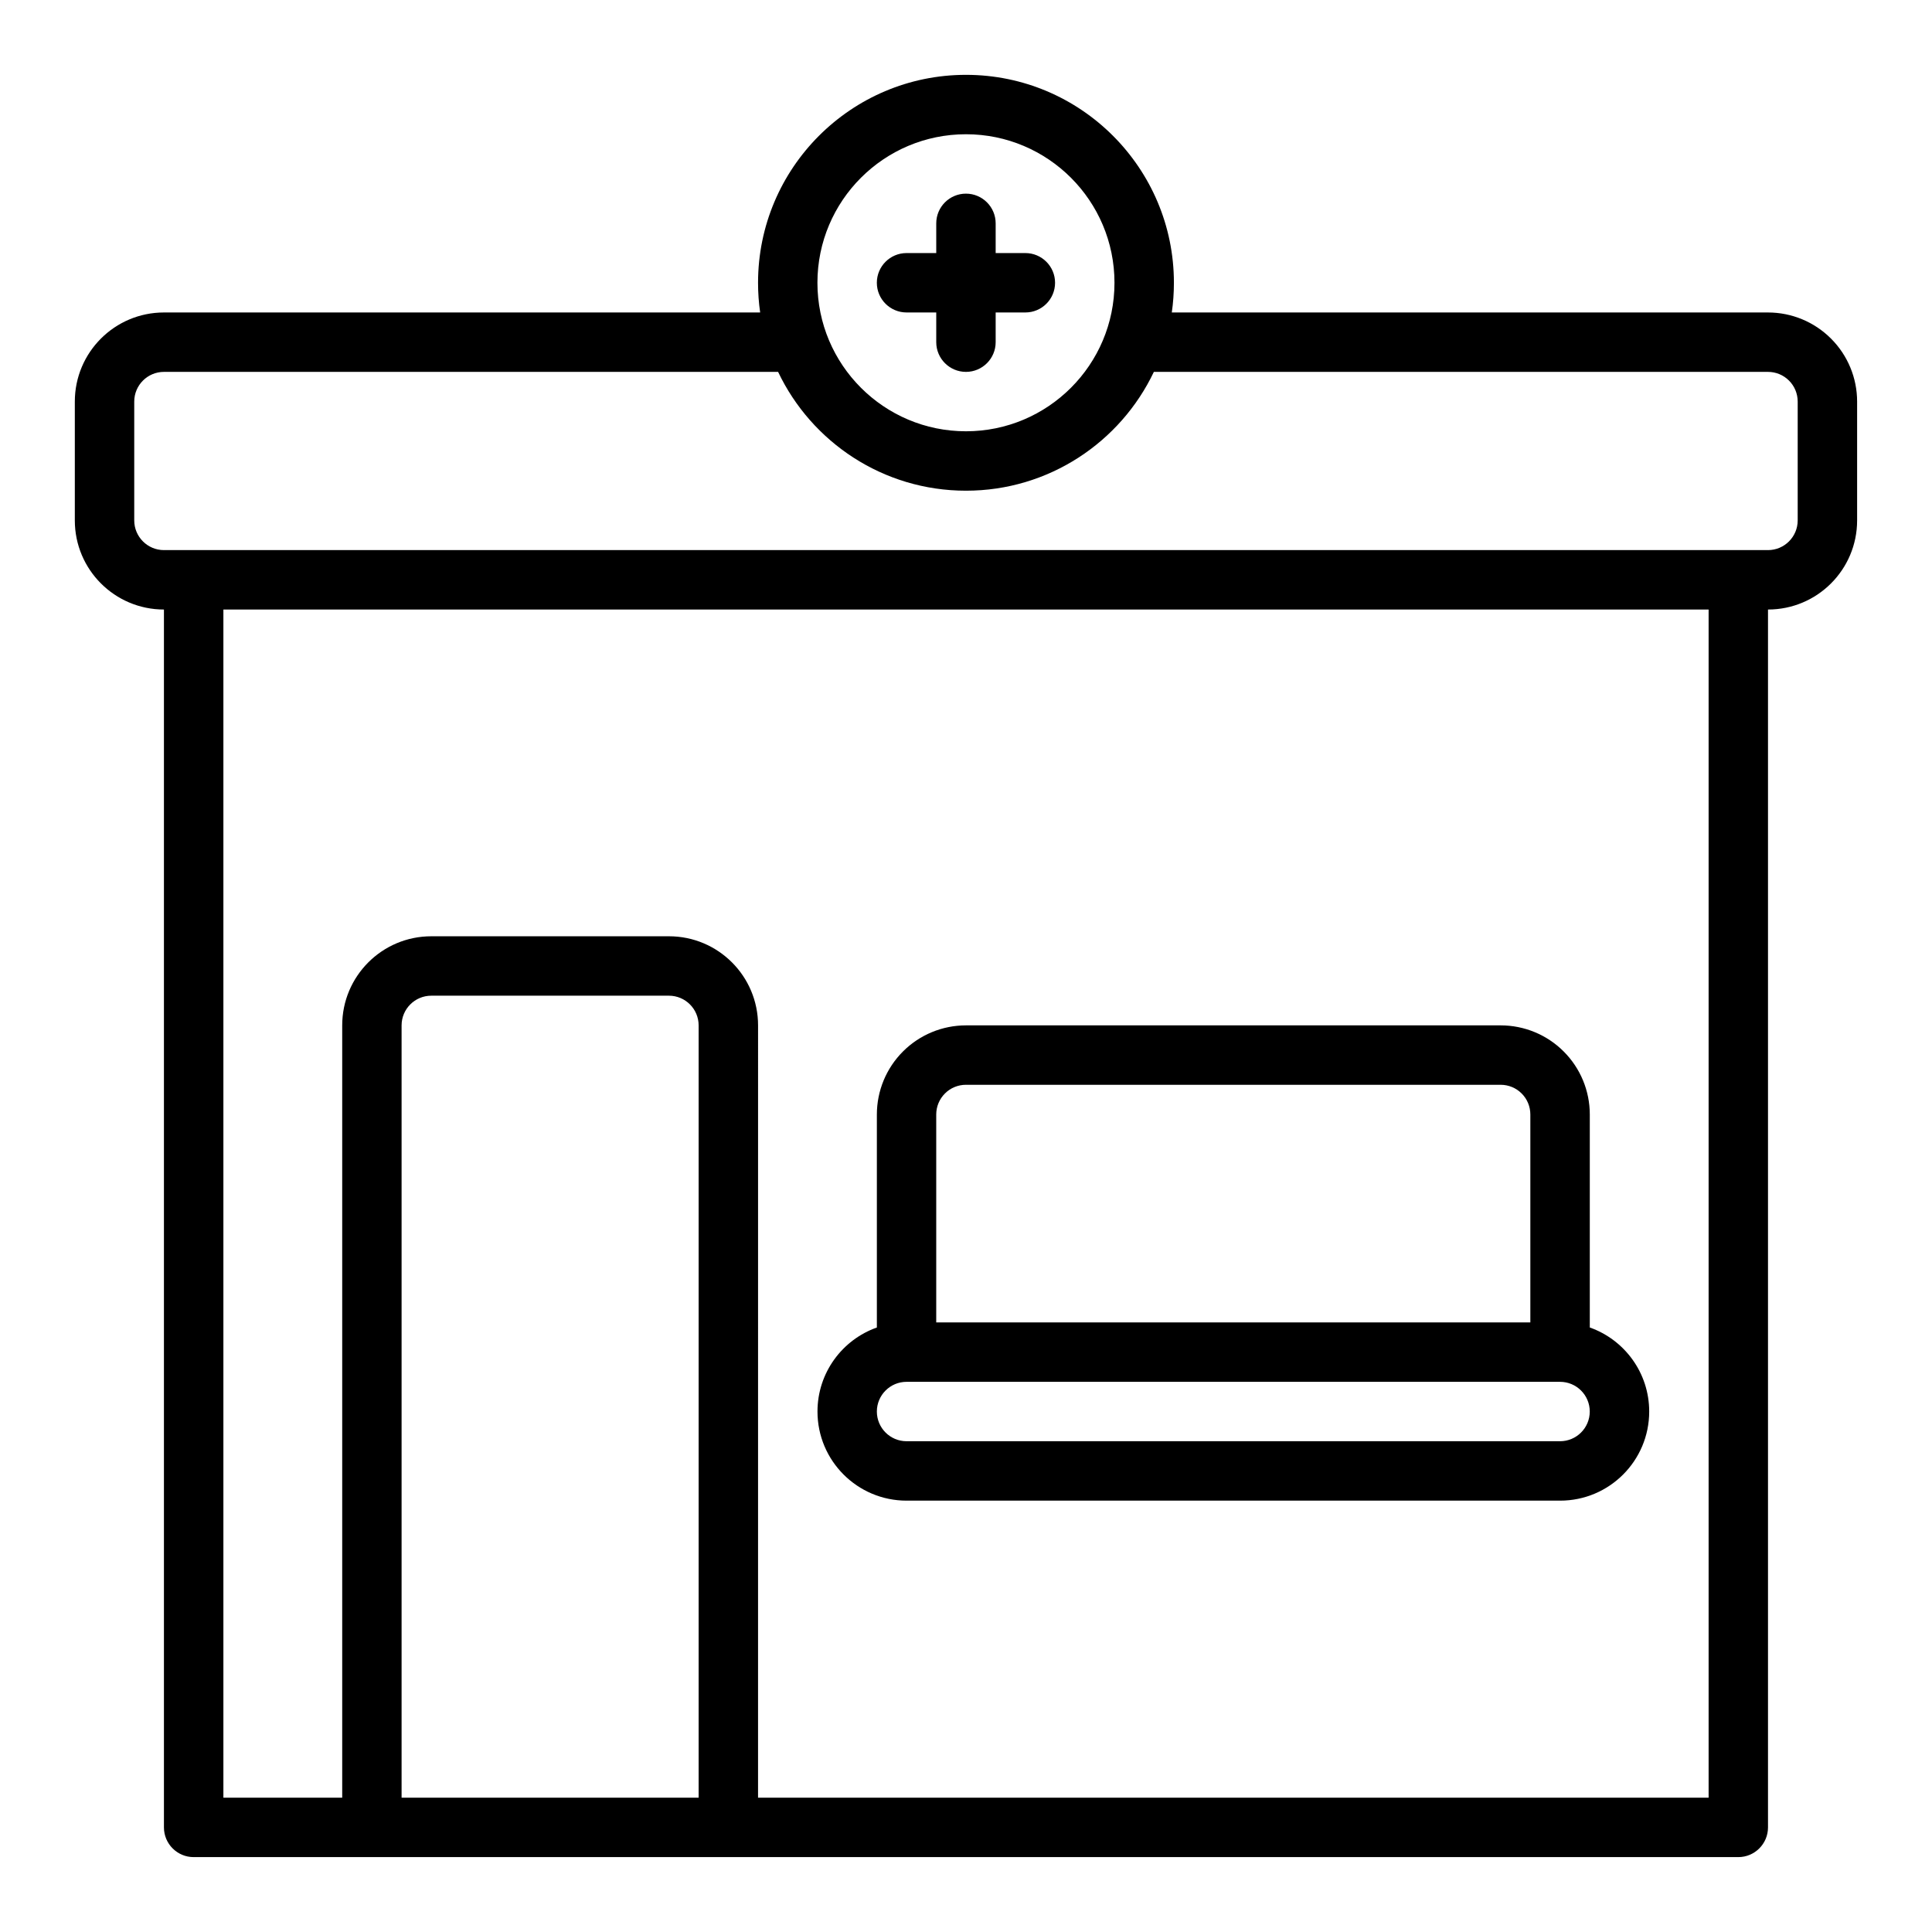
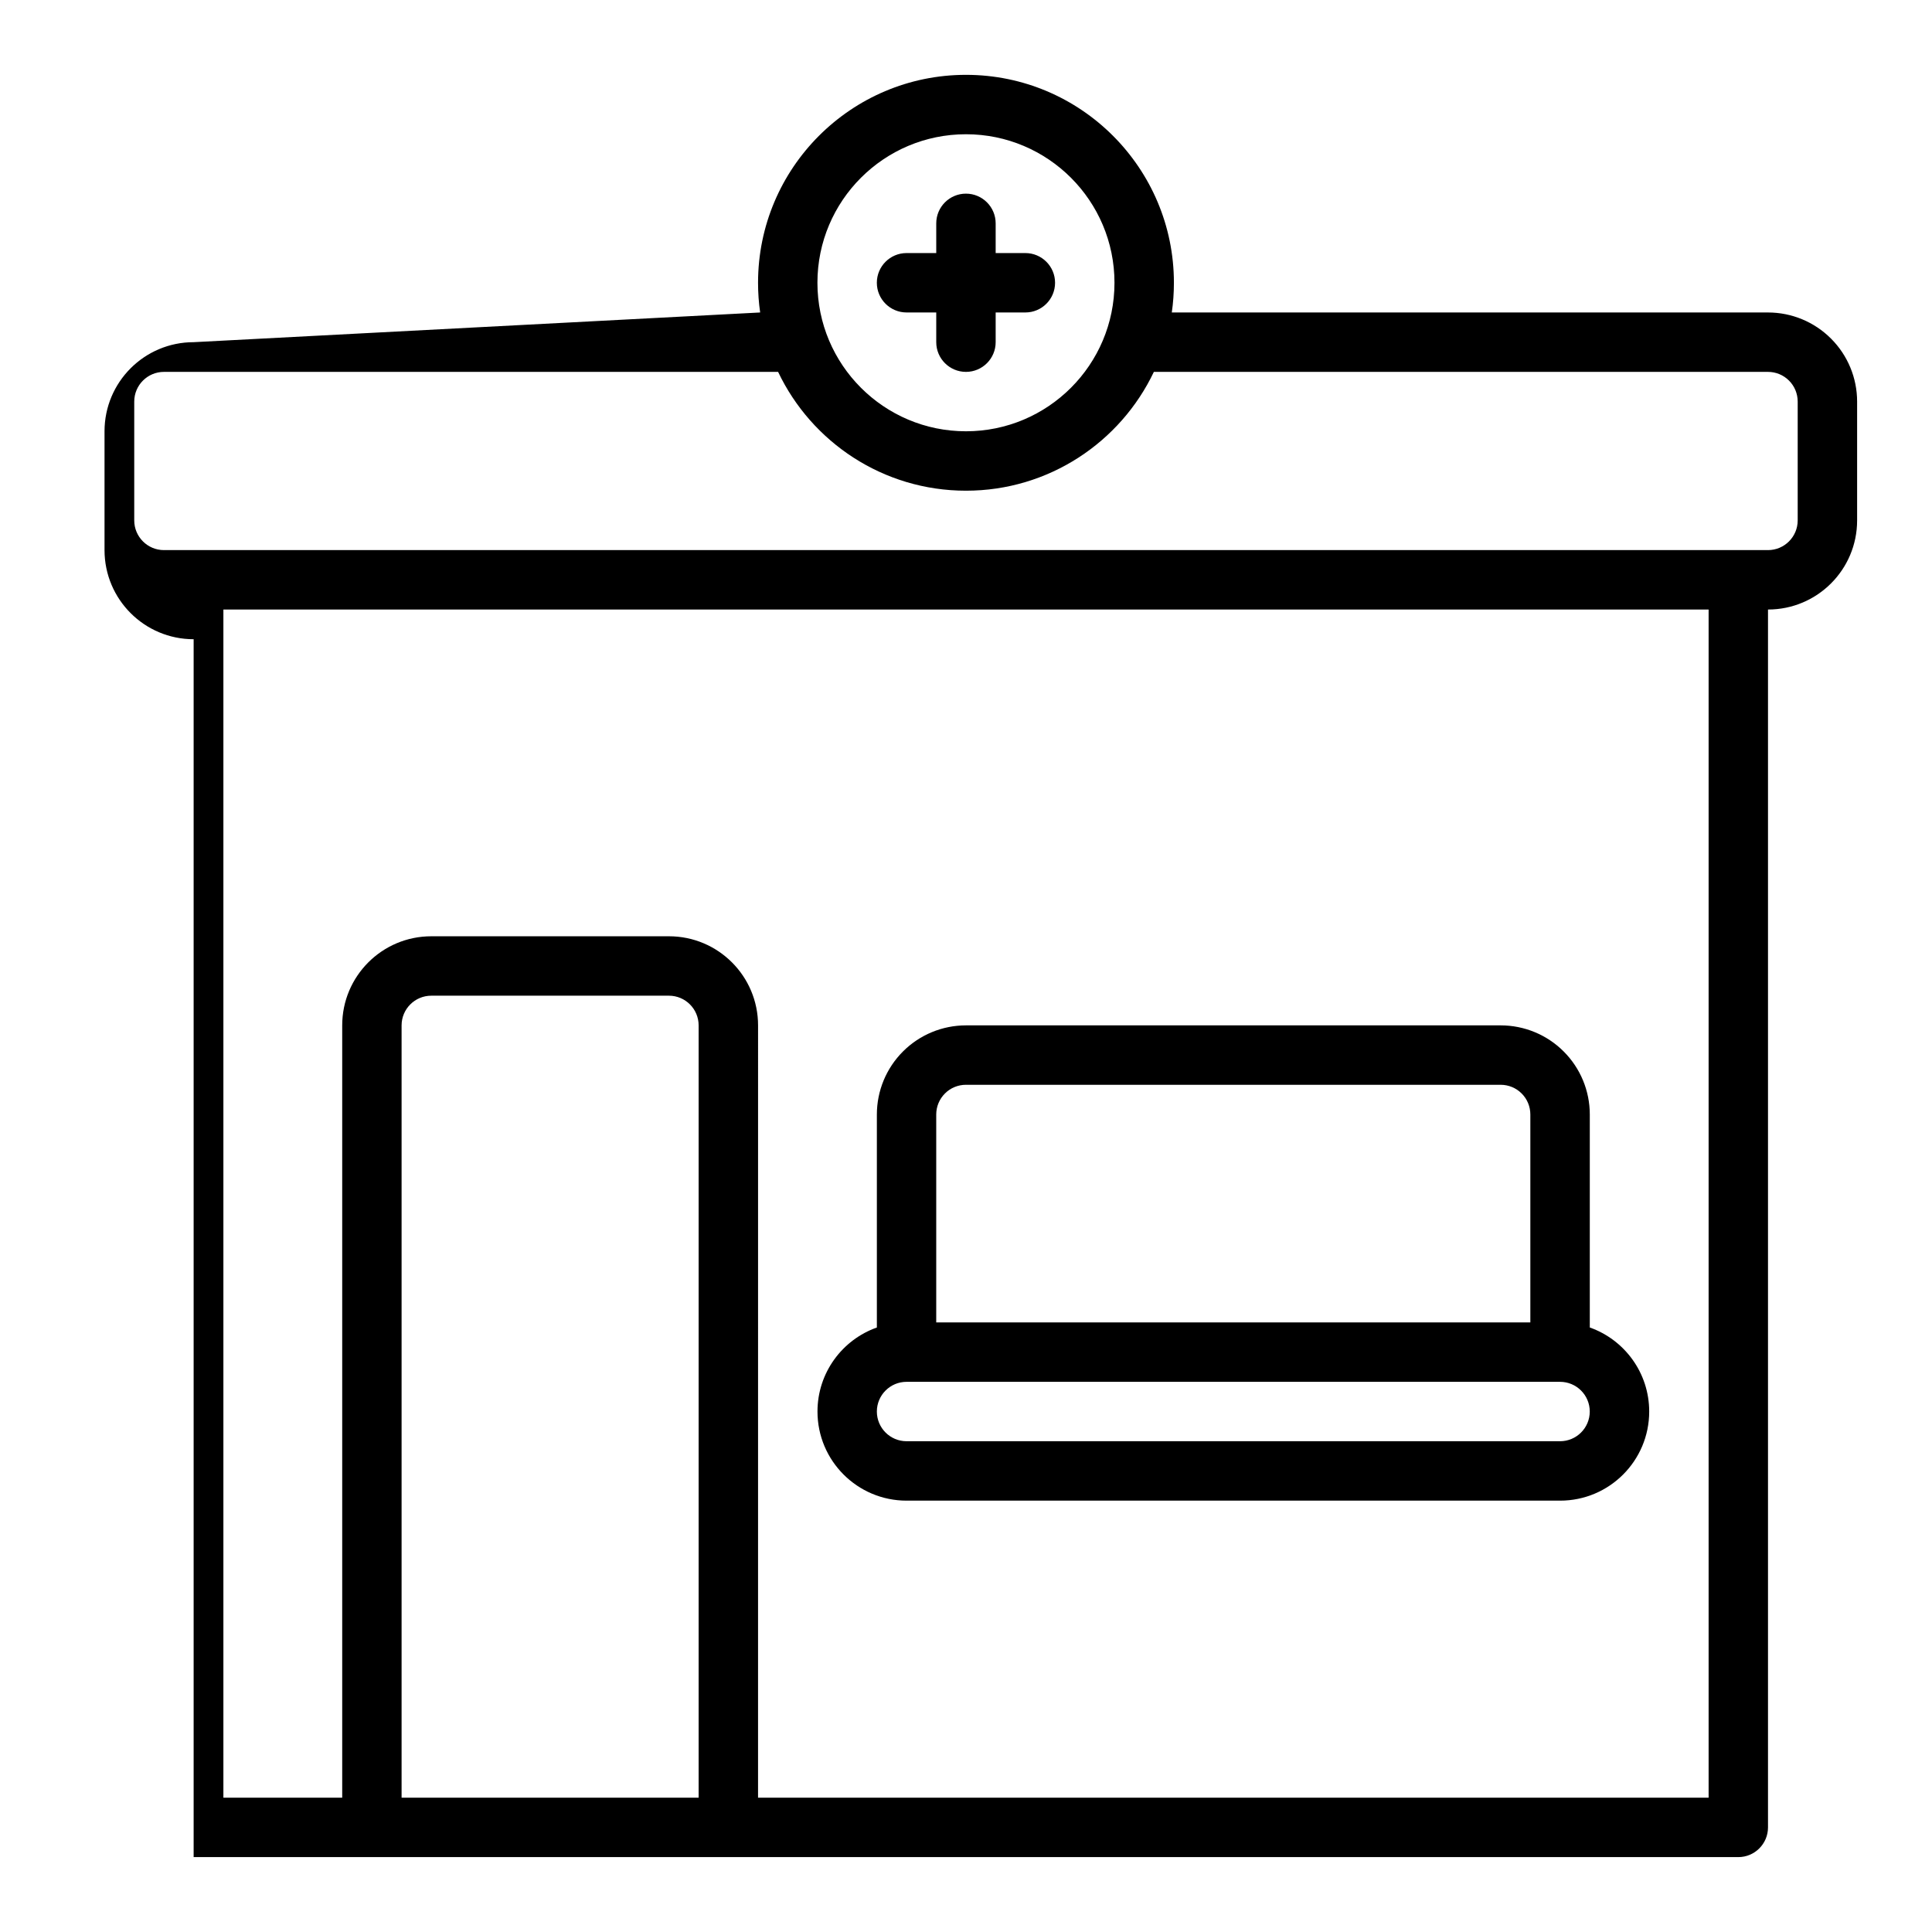
<svg xmlns="http://www.w3.org/2000/svg" fill="#000000" width="800px" height="800px" version="1.1" viewBox="144 144 512 512">
-   <path d="m345.45 226.81c-0.371-2.566-0.559-5.195-0.559-7.871 0-30.41 24.695-55.105 55.105-55.105 30.406 0 55.102 24.695 55.102 55.105 0 2.676-0.188 5.305-0.559 7.871h158c6.266 0 12.273 2.488 16.695 6.922 4.434 4.422 6.922 10.43 6.922 16.695v31.488c0 13.043-10.574 23.617-23.617 23.617v322.75c0 4.344-3.527 7.871-7.871 7.871h-409.35c-4.344 0-7.871-3.527-7.871-7.871v-322.75c-13.043 0-23.617-10.574-23.617-23.617v-31.488c0-13.043 10.574-23.617 23.617-23.617zm-0.559 393.6h251.91v-314.88h-393.6v314.88h31.488v-204.67c0-13.043 10.57-23.617 23.613-23.617h62.977c13.043 0 23.617 10.574 23.617 23.617zm-15.746 0v-204.67c0-4.344-3.523-7.871-7.871-7.871h-62.977c-4.344 0-7.871 3.527-7.871 7.871v204.67zm47.234-124.61v-56.449c0-6.266 2.488-12.273 6.918-16.699 4.426-4.43 10.43-6.918 16.699-6.918h141.7c6.266 0 12.273 2.488 16.695 6.918 4.434 4.426 6.922 10.434 6.922 16.699v56.449c9.168 3.234 15.742 11.988 15.742 22.27 0 13.043-10.57 23.617-23.617 23.617h-173.18c-13.043 0-23.617-10.574-23.617-23.617 0-10.281 6.574-19.035 15.746-22.27zm181.05 14.398h-173.18c-4.344 0-7.871 3.527-7.871 7.871 0 4.348 3.527 7.871 7.871 7.871h173.18c4.348 0 7.875-3.523 7.875-7.871 0-4.344-3.527-7.871-7.875-7.871zm-7.871-15.746v-55.102c0-2.086-0.824-4.094-2.305-5.566-1.473-1.48-3.481-2.305-5.566-2.305h-141.7c-2.086 0-4.094 0.824-5.566 2.305-1.48 1.473-2.309 3.481-2.309 5.566v55.102zm-199.36-251.9h-162.75c-4.344 0-7.871 3.527-7.871 7.871v31.488c0 4.344 3.527 7.871 7.871 7.871h425.09c4.344 0 7.871-3.527 7.871-7.871v-31.488c0-2.086-0.824-4.094-2.305-5.566-1.473-1.48-3.481-2.305-5.566-2.305h-162.75c-8.848 18.609-27.828 31.488-49.789 31.488-21.965 0-40.945-12.879-49.793-31.488zm49.793-62.977c21.727 0 39.359 17.633 39.359 39.359 0 21.727-17.633 39.359-39.359 39.359s-39.363-17.633-39.363-39.359c0-21.727 17.637-39.359 39.363-39.359zm-7.875 31.488v-7.871c0-4.348 3.527-7.875 7.875-7.875 4.344 0 7.871 3.527 7.871 7.875v7.871h7.871c4.348 0 7.871 3.527 7.871 7.871 0 4.348-3.523 7.871-7.871 7.871h-7.871v7.875c0 4.344-3.527 7.871-7.871 7.871-4.348 0-7.875-3.527-7.875-7.871v-7.875h-7.871c-4.344 0-7.871-3.523-7.871-7.871 0-4.344 3.527-7.871 7.871-7.871z" fill-rule="evenodd" />
+   <path d="m345.45 226.81c-0.371-2.566-0.559-5.195-0.559-7.871 0-30.41 24.695-55.105 55.105-55.105 30.406 0 55.102 24.695 55.102 55.105 0 2.676-0.188 5.305-0.559 7.871h158c6.266 0 12.273 2.488 16.695 6.922 4.434 4.422 6.922 10.43 6.922 16.695v31.488c0 13.043-10.574 23.617-23.617 23.617v322.75c0 4.344-3.527 7.871-7.871 7.871h-409.35v-322.75c-13.043 0-23.617-10.574-23.617-23.617v-31.488c0-13.043 10.574-23.617 23.617-23.617zm-0.559 393.6h251.91v-314.88h-393.6v314.88h31.488v-204.67c0-13.043 10.57-23.617 23.613-23.617h62.977c13.043 0 23.617 10.574 23.617 23.617zm-15.746 0v-204.67c0-4.344-3.523-7.871-7.871-7.871h-62.977c-4.344 0-7.871 3.527-7.871 7.871v204.67zm47.234-124.61v-56.449c0-6.266 2.488-12.273 6.918-16.699 4.426-4.43 10.43-6.918 16.699-6.918h141.7c6.266 0 12.273 2.488 16.695 6.918 4.434 4.426 6.922 10.434 6.922 16.699v56.449c9.168 3.234 15.742 11.988 15.742 22.27 0 13.043-10.57 23.617-23.617 23.617h-173.18c-13.043 0-23.617-10.574-23.617-23.617 0-10.281 6.574-19.035 15.746-22.27zm181.05 14.398h-173.18c-4.344 0-7.871 3.527-7.871 7.871 0 4.348 3.527 7.871 7.871 7.871h173.18c4.348 0 7.875-3.523 7.875-7.871 0-4.344-3.527-7.871-7.875-7.871zm-7.871-15.746v-55.102c0-2.086-0.824-4.094-2.305-5.566-1.473-1.48-3.481-2.305-5.566-2.305h-141.7c-2.086 0-4.094 0.824-5.566 2.305-1.48 1.473-2.309 3.481-2.309 5.566v55.102zm-199.36-251.9h-162.75c-4.344 0-7.871 3.527-7.871 7.871v31.488c0 4.344 3.527 7.871 7.871 7.871h425.09c4.344 0 7.871-3.527 7.871-7.871v-31.488c0-2.086-0.824-4.094-2.305-5.566-1.473-1.48-3.481-2.305-5.566-2.305h-162.75c-8.848 18.609-27.828 31.488-49.789 31.488-21.965 0-40.945-12.879-49.793-31.488zm49.793-62.977c21.727 0 39.359 17.633 39.359 39.359 0 21.727-17.633 39.359-39.359 39.359s-39.363-17.633-39.363-39.359c0-21.727 17.637-39.359 39.363-39.359zm-7.875 31.488v-7.871c0-4.348 3.527-7.875 7.875-7.875 4.344 0 7.871 3.527 7.871 7.875v7.871h7.871c4.348 0 7.871 3.527 7.871 7.871 0 4.348-3.523 7.871-7.871 7.871h-7.871v7.875c0 4.344-3.527 7.871-7.871 7.871-4.348 0-7.875-3.527-7.875-7.871v-7.875h-7.871c-4.344 0-7.871-3.523-7.871-7.871 0-4.344 3.527-7.871 7.871-7.871z" fill-rule="evenodd" />
</svg>